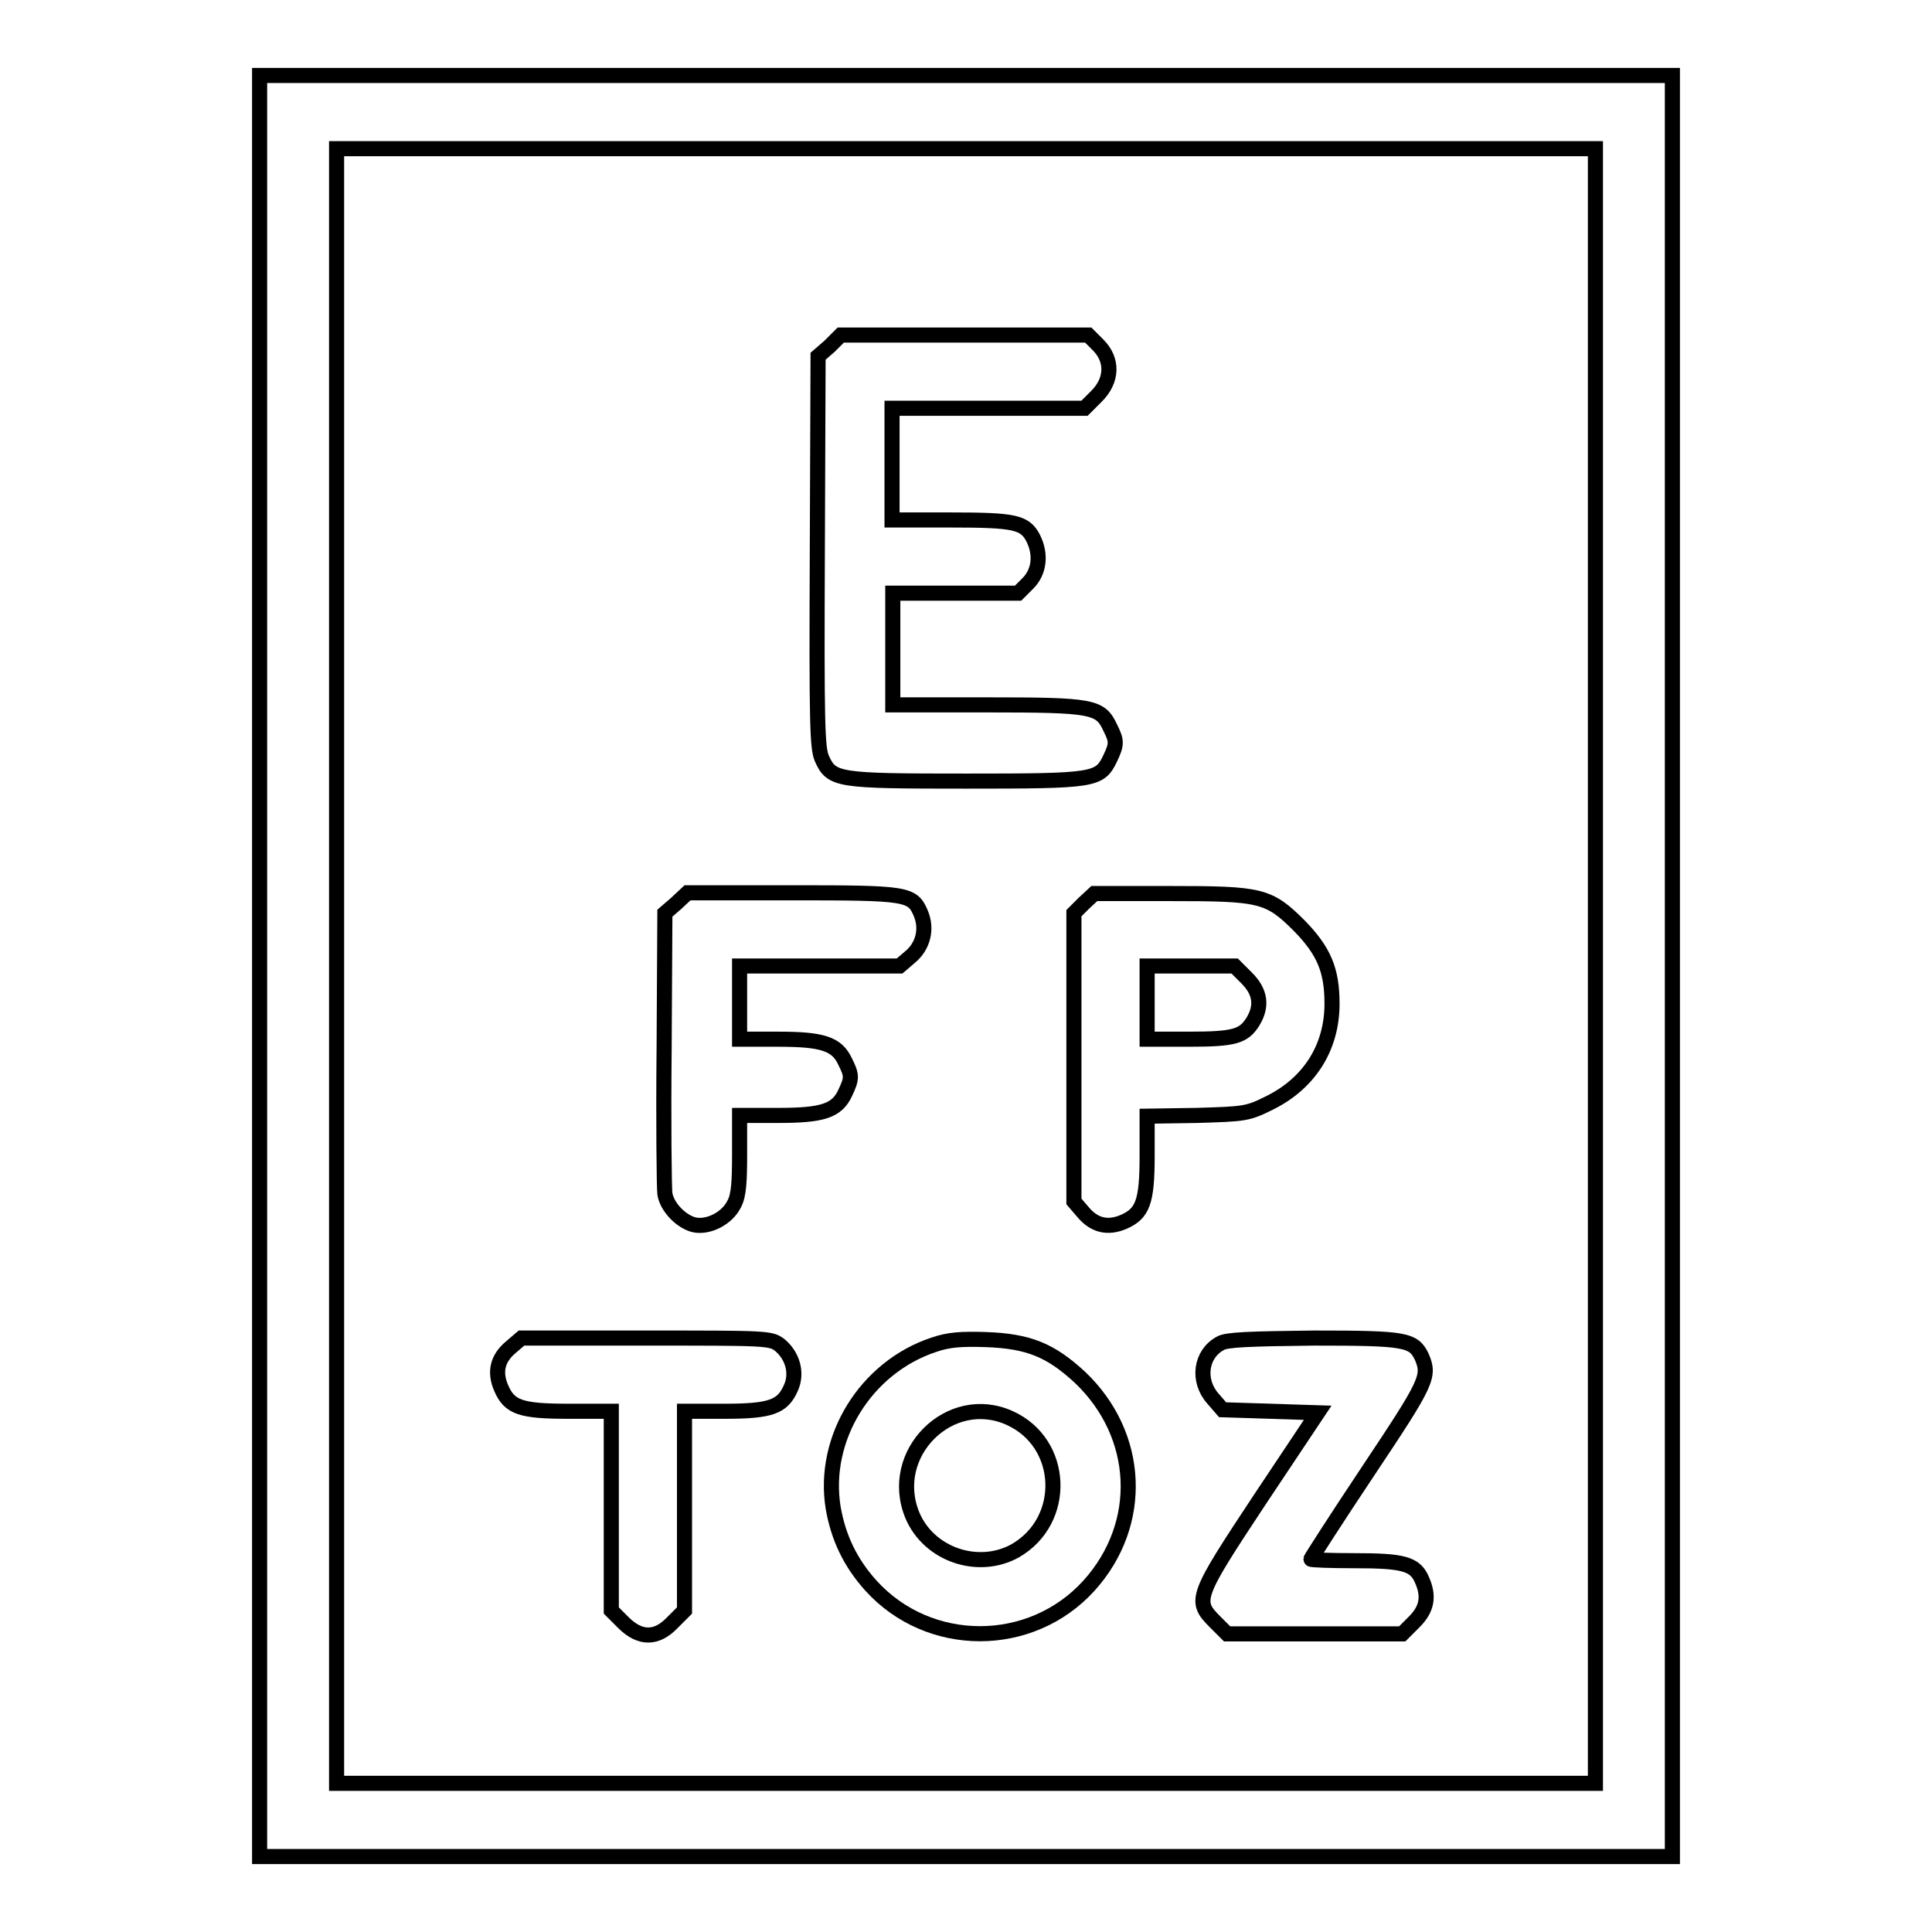
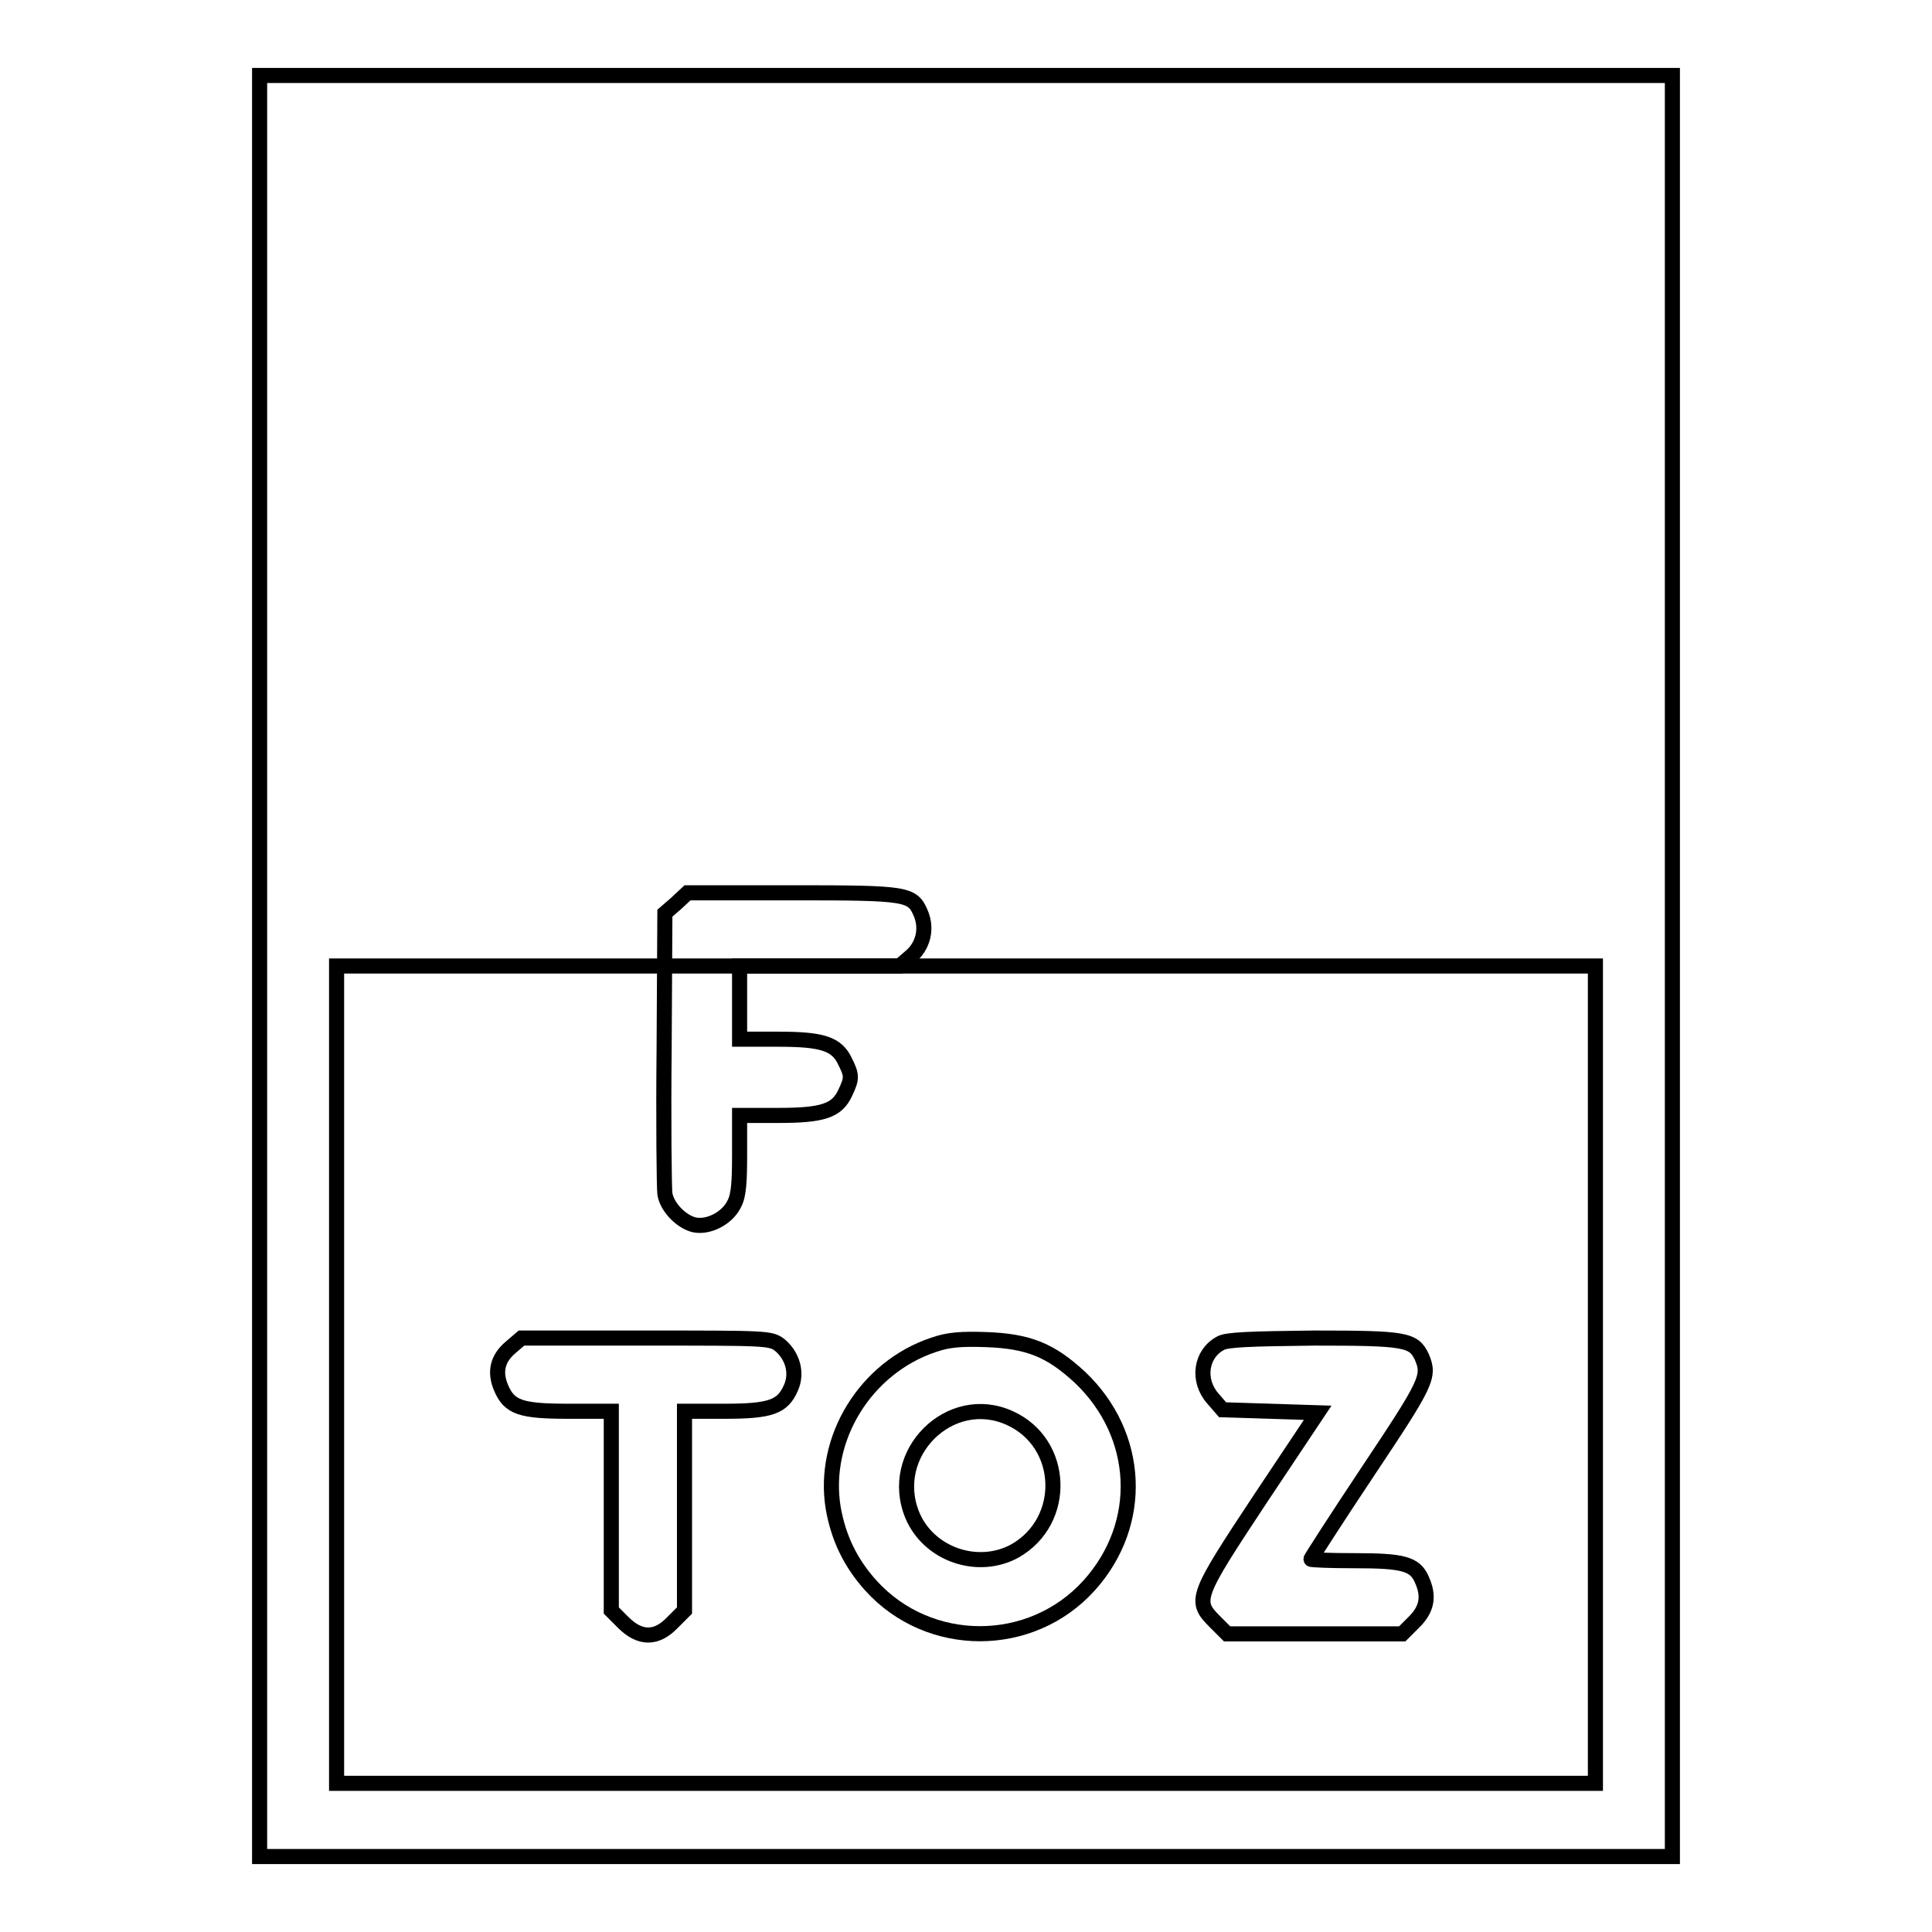
<svg xmlns="http://www.w3.org/2000/svg" version="1.1" x="0px" y="0px" viewBox="0 0 256 256" enable-background="new 0 0 256 256" xml:space="preserve">
  <g>
    <g>
      <g>
-         <path stroke-width="2" fill-opacity="0" stroke="#000000" d="M34.4,128v118H128h93.6V128V10H128H34.4V128z M211.4,128v108.3H128H44.6V128V19.7H128h83.4V128z" />
-         <path stroke-width="2" fill-opacity="0" stroke="#000000" d="M109.9,45.9l-1.5,1.3l-0.1,25.9c-0.1,22.9,0,26,0.6,27.4c1.3,2.9,2,3,19.1,3c17.1,0,17.7-0.1,19.1-3c0.9-1.9,0.9-2.3,0-4.1c-1.3-2.8-2.3-3-16.3-3h-12.5v-7.4v-7.4h8.3h8.3l1.3-1.3c1.5-1.5,1.8-3.8,0.7-6c-1.1-2.1-2.4-2.4-10.9-2.4h-7.8v-7.4v-7.4H131h12.7l1.6-1.6c2.1-2.1,2.2-4.8,0.2-6.8l-1.3-1.3h-16.4h-16.4L109.9,45.9z" />
+         <path stroke-width="2" fill-opacity="0" stroke="#000000" d="M34.4,128v118H128h93.6V128V10H128H34.4V128z M211.4,128v108.3H128H44.6V128H128h83.4V128z" />
        <path stroke-width="2" fill-opacity="0" stroke="#000000" d="M89.6,119.7l-1.5,1.3L88,138.9c-0.1,9.8,0,18.5,0.1,19.3c0.3,1.8,2.2,3.7,3.9,4.1c1.9,0.4,4.4-0.9,5.3-2.8c0.6-1.1,0.7-3,0.7-6.6v-5.1h5.1c5.9,0,7.8-0.6,8.9-3c0.9-1.9,0.9-2.3,0-4.1c-1.1-2.4-3-3-8.9-3H98v-4.8V128h10.6h10.6l1.4-1.2c1.7-1.4,2.3-3.7,1.4-5.8c-1.1-2.6-1.8-2.7-17-2.7H91.1L89.6,119.7z" />
-         <path stroke-width="2" fill-opacity="0" stroke="#000000" d="M143.6,119.7l-1.3,1.3v19.1v19.1l1.2,1.4c1.5,1.8,3.3,2.2,5.4,1.3c2.5-1.1,3.1-2.6,3.1-8.7v-5.3l6.6-0.1c6.4-0.2,6.7-0.2,9.7-1.7c5.2-2.6,8.2-7.3,8.2-13.1c0-4.5-1.1-7-4.3-10.3c-4.1-4.1-5.1-4.3-17.2-4.3H145L143.6,119.7z M165.2,129.6c1.8,1.8,2.1,3.7,0.8,5.8c-1.2,1.9-2.4,2.3-8.4,2.3H152v-4.8V128h5.8h5.8L165.2,129.6z" />
        <path stroke-width="2" fill-opacity="0" stroke="#000000" d="M67.7,178.5c-1.8,1.5-2.2,3.3-1.3,5.4c1.1,2.6,2.6,3.1,9,3.1H81v13.2v13.2l1.6,1.6c2.2,2.2,4.4,2.2,6.5,0l1.6-1.6v-13.2V187H96c6.2,0,7.7-0.6,8.8-3.1c0.9-2,0.2-4.3-1.5-5.7c-1.2-0.9-1.8-0.9-17.7-0.9H69.1L67.7,178.5z" />
        <path stroke-width="2" fill-opacity="0" stroke="#000000" d="M123.7,178.2c-9,3-14.8,12.4-13.3,21.6c0.7,4,2.3,7.3,5,10.3c7.7,8.5,21.2,8.5,28.9,0c7.4-8.2,6.8-20-1.2-27.6c-3.9-3.6-6.8-4.8-12.5-5C127.4,177.4,125.7,177.5,123.7,178.2z M133.8,187.9c7.3,3.3,7.7,13.6,0.7,17.6c-4.9,2.7-11.4,0.5-13.6-4.7C117.5,192.6,125.9,184.3,133.8,187.9z" />
        <path stroke-width="2" fill-opacity="0" stroke="#000000" d="M161.7,178c-2.6,1.4-3.1,4.9-1,7.3l1.3,1.5l6.3,0.2l6.3,0.2l-7.6,11.4c-8.6,13-8.8,13.5-6,16.3l1.6,1.6h11.6h11.6l1.6-1.6c1.7-1.7,2-3.4,1-5.6c-0.9-2.1-2.5-2.5-8.9-2.5c-3.2,0-5.8-0.1-5.8-0.2c0-0.1,3.4-5.4,7.6-11.7c7.8-11.7,8.2-12.5,7.1-15.1c-1.1-2.3-2.1-2.5-14.3-2.5C165.6,177.4,162.5,177.5,161.7,178z" />
      </g>
    </g>
  </g>
</svg>